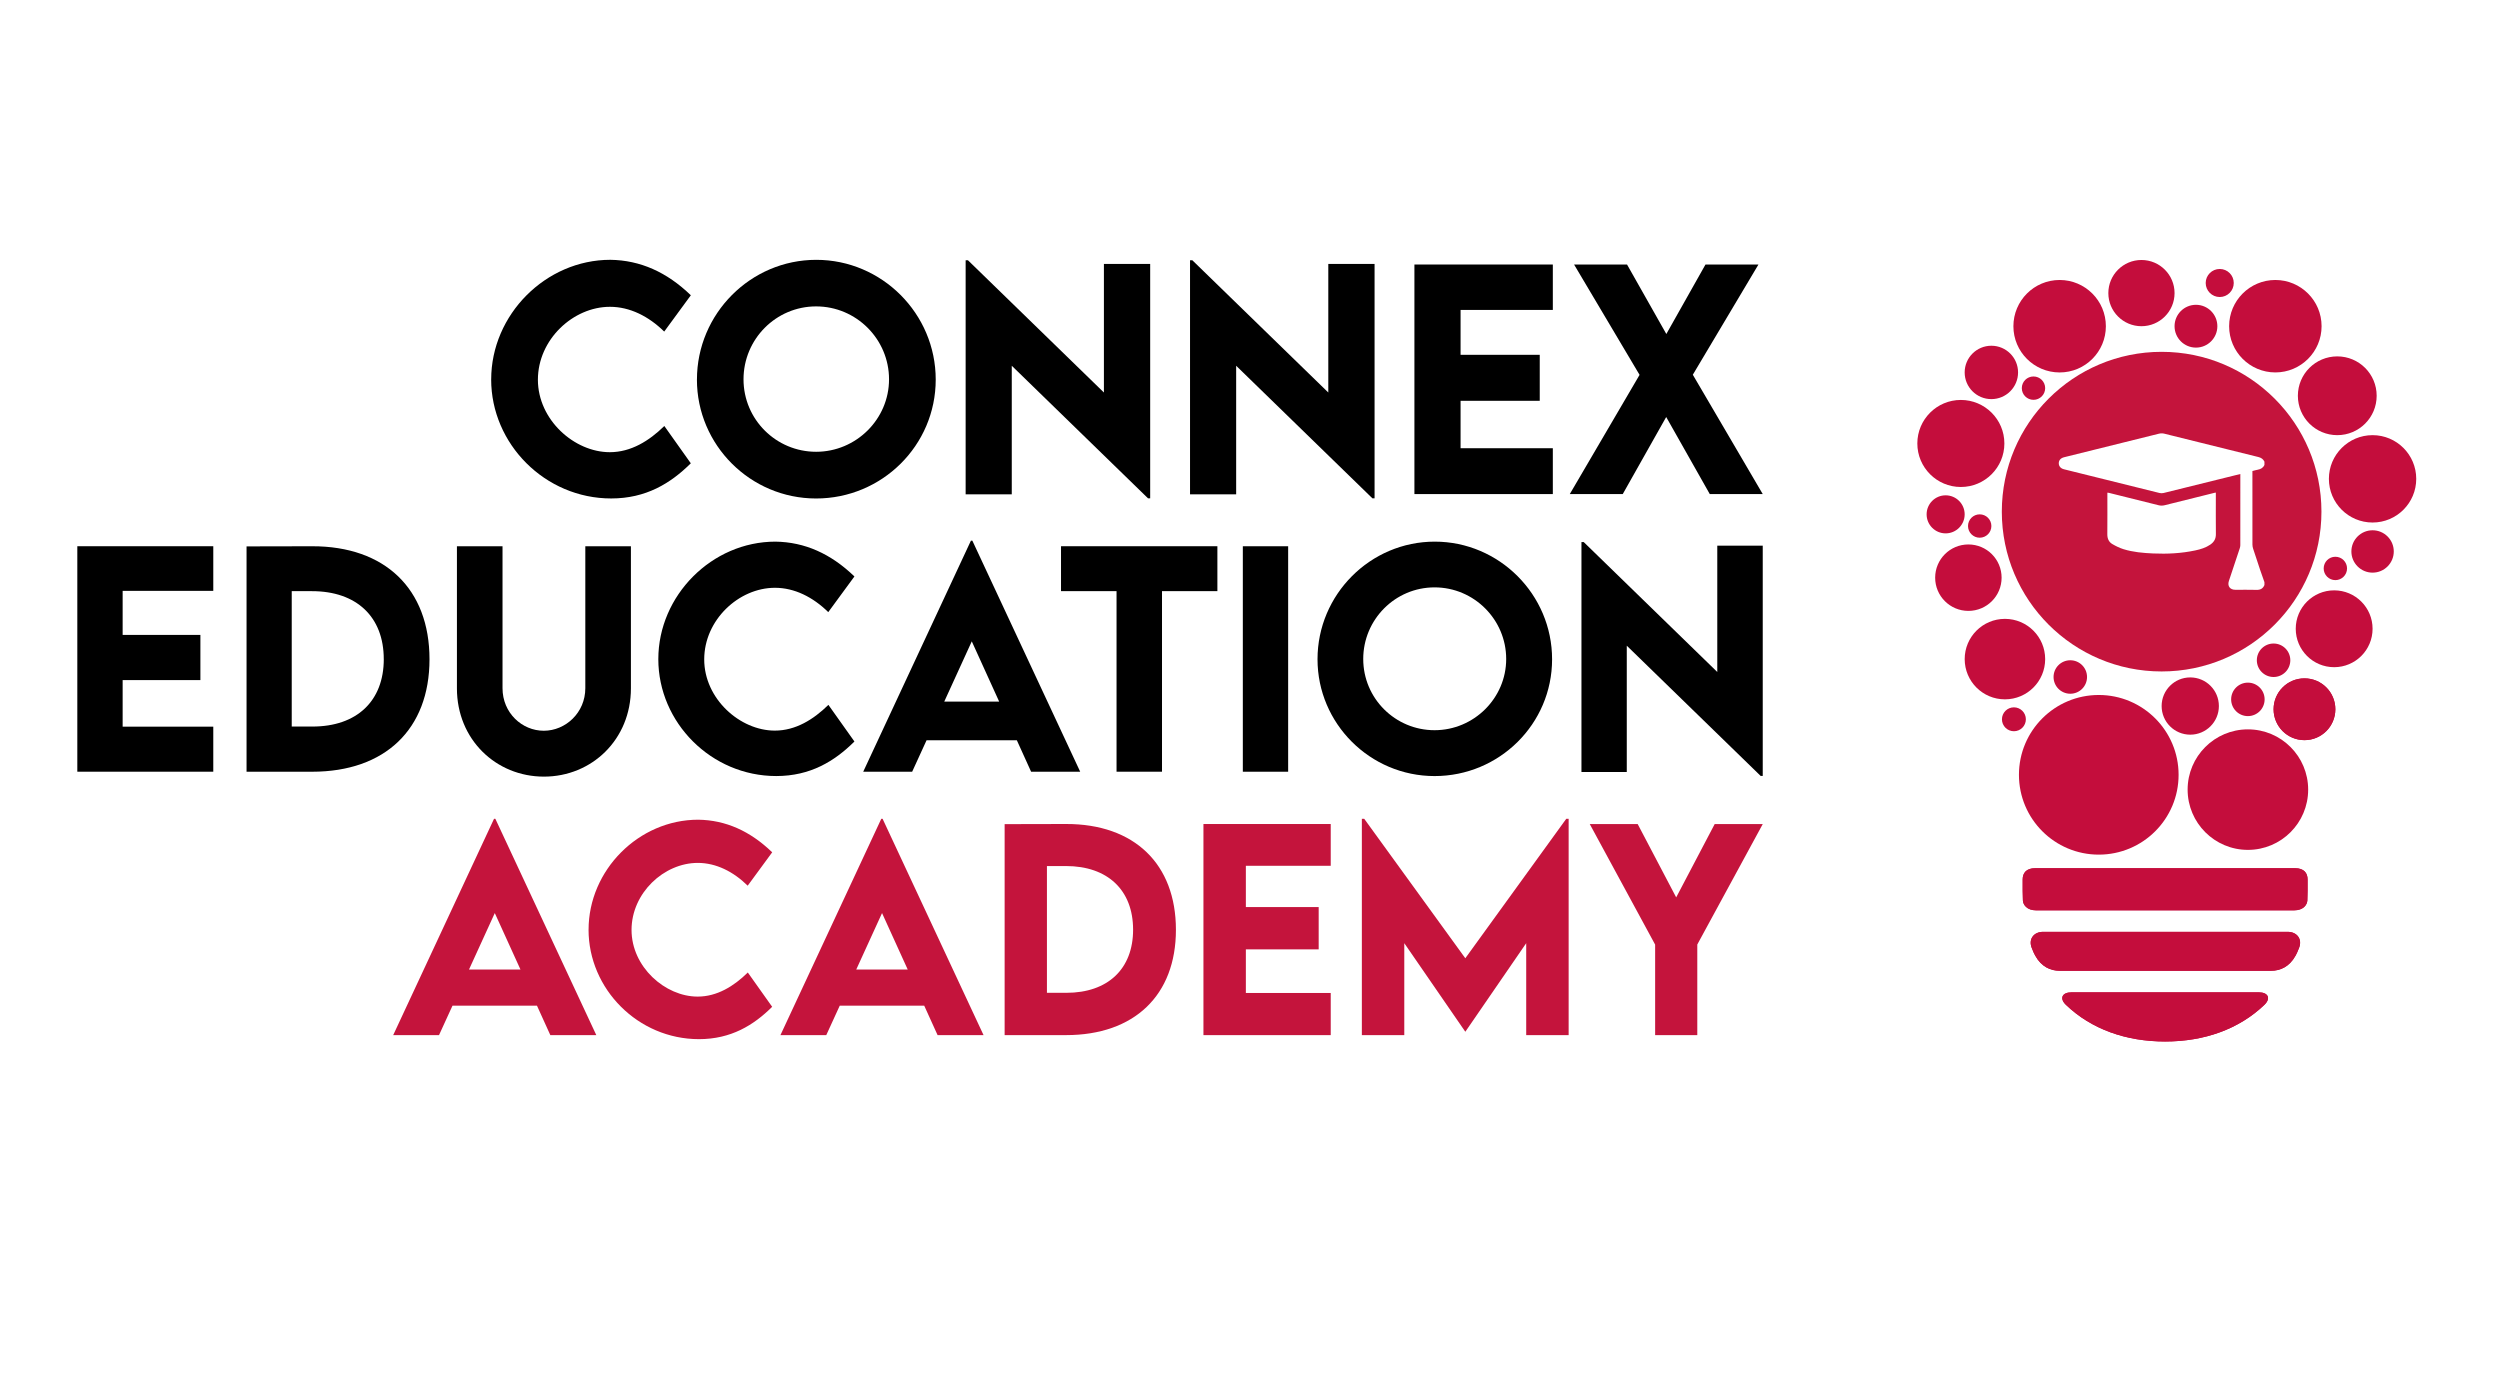
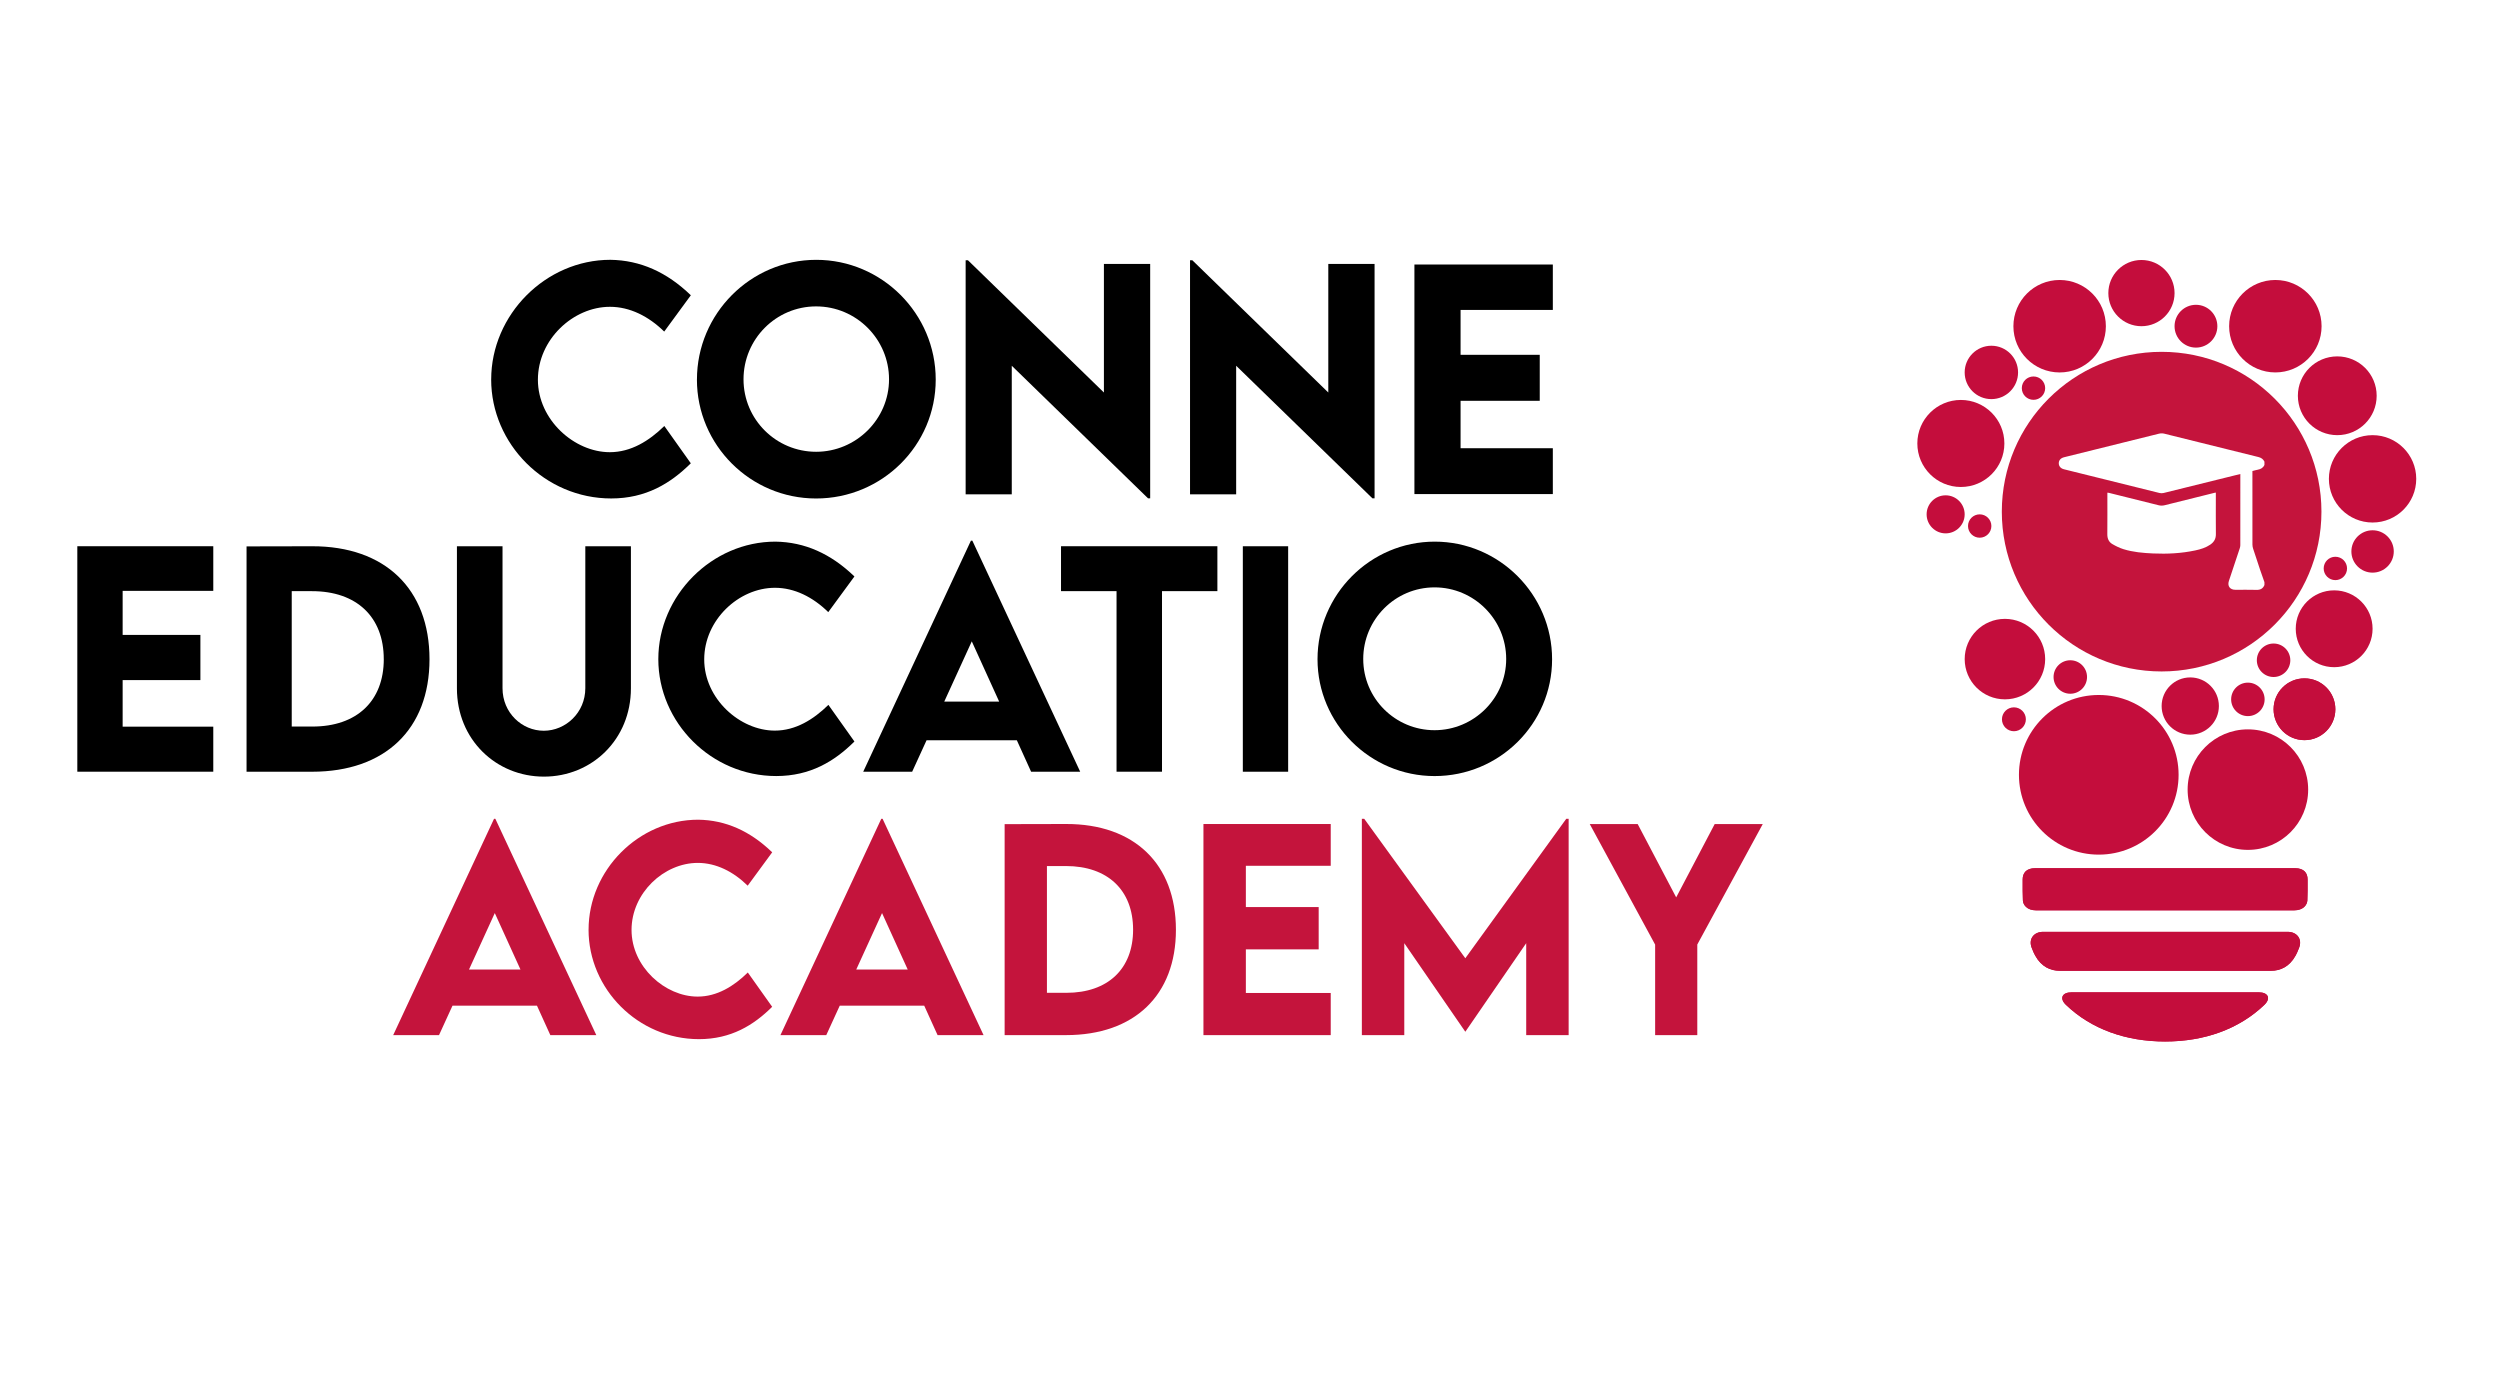
<svg xmlns="http://www.w3.org/2000/svg" id="Layer_1" viewBox="0 0 1082.83 600">
  <defs>
    <style>.cls-1{fill:#c4143c;}.cls-2{fill:#c40d3c;}</style>
  </defs>
  <g>
    <path d="M212.75,164.34c0-28.06,23.62-51.81,51.62-51.81,12.95,.19,24.42,5.3,34.85,15.36l-11.53,15.73c-6.78-6.66-14.92-10.73-23.5-10.73-15.97,0-31.21,14.18-31.21,31.58s15.79,31.39,31.14,31.39c9.13,0,17.02-4.87,23.62-11.35l11.47,16.16c-8.76,8.7-19.43,15.23-34.48,15.23-28.68,0-51.99-23.62-51.99-51.56Z" />
    <path d="M301.87,164.41c0-28.55,23.25-51.87,51.68-51.87s51.74,23.31,51.74,51.87-23.31,51.5-51.81,51.5-51.62-23.19-51.62-51.5Zm83.2-.12c0-17.39-14.18-31.58-31.58-31.58s-31.45,14.18-31.45,31.58,14.12,31.39,31.45,31.39,31.58-14.12,31.58-31.39Z" />
    <path d="M498.18,114.33v101.51h-.93l-59.02-57.42v55.69h-19.98V112.72h.99l58.9,57.29v-55.69h20.04Z" />
    <path d="M595.37,114.33v101.51h-.93l-59.02-57.42v55.69h-19.98V112.72h.99l58.9,57.29v-55.69h20.04Z" />
    <path d="M632.62,134.25v19.43h34.29v19.92h-34.29v20.54h39.96v19.86h-59.95V114.57h59.95v19.67h-39.96Z" />
-     <path d="M710.15,162.37l-28.37-47.8h22.94l17.02,30.1,16.96-30.1h22.94l-28.43,47.74,30.28,51.68h-22.94l-18.87-33.37-18.81,33.37h-22.94l30.22-51.62Z" />
  </g>
  <g>
    <path d="M53.12,255.92v19.08h33.68v19.57H53.12v20.17h39.26v19.51H33.49v-97.66h58.89v19.33H53.12Z" />
    <path d="M186.03,285.55c0,30.29-19.26,48.71-50.83,48.71h-28.41v-97.6l28.41-.06c31.56-.06,50.83,18.48,50.83,48.95Zm-19.81-.06c0-18.3-11.75-29.44-31.08-29.44h-8.78v58.64h8.97c19.2,0,30.9-11.03,30.9-29.2Z" />
    <path d="M197.91,298.15v-61.55h19.75v61.49c0,10.66,8.42,18.42,17.87,18.42s17.99-7.82,17.99-18.42v-61.49h19.75v61.55c0,22.11-16.9,38.23-37.68,38.23s-37.68-16.11-37.68-38.23Z" />
    <path d="M285.14,285.49c0-27.56,23.2-50.89,50.71-50.89,12.72,.18,23.99,5.21,34.23,15.08l-11.33,15.45c-6.66-6.54-14.66-10.54-23.08-10.54-15.69,0-30.65,13.93-30.65,31.02s15.51,30.84,30.59,30.84c8.97,0,16.72-4.79,23.2-11.15l11.27,15.87c-8.6,8.54-19.08,14.96-33.87,14.96-28.17,0-51.07-23.2-51.07-50.65Z" />
    <path d="M440.41,320.62h-39.08l-6.24,13.63h-21.2l46.65-100.08h.61l46.71,100.08h-21.26l-6.18-13.63Zm-7.63-16.72l-11.87-26.11-11.93,26.11h23.81Z" />
    <path d="M527.29,256.04h-23.99v78.21h-19.69v-78.21h-24.05v-19.45h67.73v19.45Z" />
    <path d="M538.31,236.6h19.63v97.66h-19.63v-97.66Z" />
    <path d="M570.66,285.55c0-28.05,22.84-50.95,50.77-50.95s50.83,22.9,50.83,50.95-22.9,50.59-50.89,50.59-50.71-22.78-50.71-50.59Zm81.72-.12c0-17.08-13.93-31.02-31.02-31.02s-30.9,13.93-30.9,31.02,13.87,30.84,30.9,30.84,31.02-13.87,31.02-30.84Z" />
-     <path d="M763.5,236.35v99.72h-.91l-57.98-56.4v54.71h-19.63v-99.6h.97l57.86,56.28v-54.71h19.69Z" />
  </g>
  <g>
    <path class="cls-1" d="M232.58,435.59h-36.59l-5.84,12.76h-19.85l43.68-93.7h.57l43.73,93.7h-19.91l-5.79-12.76Zm-7.15-15.66l-11.12-24.45-11.17,24.45h22.29Z" />
    <path class="cls-1" d="M254.93,402.69c0-25.81,21.72-47.65,47.48-47.65,11.91,.17,22.46,4.88,32.05,14.12l-10.61,14.46c-6.24-6.13-13.73-9.87-21.61-9.87-14.69,0-28.7,13.05-28.7,29.04s14.52,28.87,28.64,28.87c8.39,0,15.66-4.48,21.72-10.44l10.55,14.86c-8.05,8-17.87,14.01-31.71,14.01-26.38,0-47.82-21.72-47.82-47.42Z" />
    <path class="cls-1" d="M400.31,435.59h-36.59l-5.84,12.76h-19.85l43.68-93.7h.57l43.73,93.7h-19.91l-5.79-12.76Zm-7.15-15.66l-11.12-24.45-11.17,24.45h22.29Z" />
    <path class="cls-1" d="M509.33,402.74c0,28.36-18.04,45.6-47.59,45.6h-26.6v-91.38l26.6-.06c29.55-.06,47.59,17.3,47.59,45.83Zm-18.55-.06c0-17.13-11-27.57-29.1-27.57h-8.22v54.91h8.39c17.98,0,28.93-10.32,28.93-27.34Z" />
    <path class="cls-1" d="M539.62,375.01v17.87h31.54v18.32h-31.54v18.89h36.76v18.26h-55.13v-91.44h55.13v18.09h-36.76Z" />
    <path class="cls-1" d="M679.43,354.64v93.7h-18.38v-39.82l-26.32,38.29h-.11l-26.38-38.29v39.82h-18.38v-93.7h1.02l43.79,60.41,43.73-60.41h1.02Z" />
    <path class="cls-1" d="M716.87,409.1l-28.3-52.18h20.76l16.68,31.76,16.68-31.76h20.82l-28.36,52.18v39.25h-18.26v-39.25Z" />
  </g>
  <g>
    <g>
      <circle class="cls-2" cx="948.67" cy="305.81" r="12.4" />
      <g>
        <path class="cls-2" d="M978.36,429.81h-81.13c-4.05,0-5.33,2.61-2.41,5.42,10.96,10.51,25.96,15.88,42.96,15.88s32.02-5.37,42.99-15.88c2.92-2.81,1.64-5.42-2.41-5.42Z" />
        <path class="cls-2" d="M990.87,403.61h-105.93c-4.05,0-6.42,3.15-4.94,6.92,.75,1.9,.96,2.36,1.54,3.42,2.65,4.78,6.59,6.53,10.64,6.53h91.44c4.05,0,8-1.75,10.64-6.53,.58-1.06,.79-1.52,1.54-3.42,1.49-3.76-.89-6.92-4.94-6.92Z" />
        <path class="cls-2" d="M993.98,376.04h-112.41c-4.05,0-5.49,2.19-5.49,4.89v4.88c0,1.13,.04,3.12,.1,4.22,.1,1.84,1.71,4.27,5.76,4.27h111.69c4.05,0,5.66-2.43,5.76-4.27,.06-1.1,.1-3.1,.1-4.22v-4.88c0-2.7-1.45-4.89-5.49-4.89Z" />
        <path class="cls-2" d="M1012.35,188.48c9.43,0,17.06-7.63,17.06-17.06s-7.63-17.06-17.06-17.06-17.07,7.64-17.07,17.06,7.64,17.06,17.07,17.06Z" />
-         <path class="cls-2" d="M961.44,128.65c3.35,0,6.07-2.72,6.07-6.08s-2.72-6.07-6.07-6.07-6.08,2.72-6.08,6.07,2.72,6.08,6.08,6.08Z" />
        <path class="cls-2" d="M877.47,311.55c0-2.86-2.32-5.18-5.18-5.18s-5.18,2.32-5.18,5.18,2.32,5.17,5.18,5.17,5.18-2.31,5.18-5.17Z" />
        <path class="cls-2" d="M998.14,293.82c-7.39,0-13.38,5.99-13.38,13.38s5.99,13.38,13.38,13.38,13.38-5.99,13.38-13.38-5.99-13.38-13.38-13.38Z" />
        <path class="cls-2" d="M1027.64,188.48c-10.45,0-18.92,8.47-18.92,18.92s8.47,18.92,18.92,18.92,18.91-8.47,18.91-18.92-8.47-18.92-18.91-18.92Z" />
        <path class="cls-2" d="M909.05,301.02c-19.1,0-34.58,15.48-34.58,34.58s15.48,34.57,34.58,34.57,34.57-15.47,34.57-34.57-15.48-34.58-34.57-34.58Z" />
        <path class="cls-2" d="M1011,255.7c-9.19,0-16.64,7.45-16.64,16.64s7.45,16.64,16.64,16.64,16.64-7.45,16.64-16.64-7.45-16.64-16.64-16.64Z" />
        <path class="cls-2" d="M927.53,112.61c-7.92,0-14.34,6.42-14.34,14.34s6.42,14.34,14.34,14.34,14.34-6.42,14.34-14.34-6.42-14.34-14.34-14.34Z" />
        <path class="cls-2" d="M868.4,268.05c-9.63,0-17.43,7.8-17.43,17.43s7.8,17.43,17.43,17.43,17.43-7.8,17.43-17.43-7.8-17.43-17.43-17.43Z" />
        <path class="cls-2" d="M985.53,121.27c-11.06,0-20.02,8.97-20.02,20.02s8.97,20.02,20.02,20.02,20.02-8.96,20.02-20.02-8.96-20.02-20.02-20.02Z" />
        <path class="cls-2" d="M849.31,173.23c-10.41,0-18.85,8.44-18.85,18.85s8.44,18.85,18.85,18.85,18.85-8.44,18.85-18.85-8.44-18.85-18.85-18.85Z" />
        <path class="cls-2" d="M973.64,315.91c-14.42,0-26.11,11.69-26.11,26.1s11.69,26.1,26.11,26.1,26.1-11.68,26.1-26.1-11.68-26.1-26.1-26.1Z" />
        <path class="cls-2" d="M892.1,121.27c-11.06,0-20.03,8.97-20.03,20.03s8.97,20.02,20.03,20.02,20.02-8.96,20.02-20.02-8.96-20.03-20.02-20.03Z" />
        <path class="cls-2" d="M978.36,429.81h-81.13c-4.05,0-5.33,2.61-2.41,5.42,10.96,10.51,25.96,15.88,42.96,15.88s32.02-5.37,42.99-15.88c2.92-2.81,1.64-5.42-2.41-5.42Z" />
        <path class="cls-2" d="M990.87,403.61h-105.93c-4.05,0-6.42,3.15-4.94,6.92,.75,1.9,.96,2.36,1.54,3.42,2.65,4.78,6.59,6.53,10.64,6.53h91.44c4.05,0,8-1.75,10.64-6.53,.58-1.06,.79-1.52,1.54-3.42,1.49-3.76-.89-6.92-4.94-6.92Z" />
        <path class="cls-2" d="M993.98,376.04h-112.41c-4.05,0-5.49,2.19-5.49,4.89v4.88c0,1.13,.04,3.12,.1,4.22,.1,1.84,1.71,4.27,5.76,4.27h111.69c4.05,0,5.66-2.43,5.76-4.27,.06-1.1,.1-3.1,.1-4.22v-4.88c0-2.7-1.45-4.89-5.49-4.89Z" />
        <path class="cls-2" d="M998.14,293.82c-7.39,0-13.38,5.99-13.38,13.38s5.99,13.38,13.38,13.38,13.38-5.99,13.38-13.38-5.99-13.38-13.38-13.38Z" />
        <path class="cls-2" d="M1027.64,229.68c-5.07,0-9.18,4.11-9.18,9.17s4.11,9.18,9.18,9.18,9.18-4.11,9.18-9.18-4.11-9.17-9.18-9.17Z" />
      </g>
      <path class="cls-2" d="M862.53,149.75c-6.39,0-11.57,5.17-11.57,11.56s5.18,11.56,11.57,11.56,11.56-5.18,11.56-11.56-5.18-11.56-11.56-11.56Z" />
      <path class="cls-2" d="M842.72,214.54c-4.55,0-8.24,3.69-8.24,8.24s3.69,8.24,8.24,8.24,8.24-3.69,8.24-8.24-3.69-8.24-8.24-8.24Z" />
-       <path class="cls-2" d="M852.57,235.82c-7.95,0-14.39,6.44-14.39,14.39s6.44,14.39,14.39,14.39,14.39-6.44,14.39-14.39-6.44-14.39-14.39-14.39Z" />
      <circle class="cls-2" cx="984.76" cy="285.98" r="7.25" />
      <circle class="cls-2" cx="896.71" cy="293.23" r="7.25" />
      <circle class="cls-2" cx="973.63" cy="302.92" r="7.25" />
      <circle class="cls-2" cx="951.14" cy="141.29" r="9.27" />
      <circle class="cls-2" cx="880.77" cy="168.12" r="5.06" />
      <circle class="cls-2" cx="857.47" cy="227.84" r="5.06" />
      <circle class="cls-2" cx="1011.52" cy="246.21" r="5.06" />
    </g>
    <path class="cls-1" d="M936.27,152.39c-38.23,0-69.22,30.99-69.22,69.22s30.99,69.22,69.22,69.22,69.22-30.99,69.22-69.22-30.99-69.22-69.22-69.22Zm21.12,83.48c-1.97,1.35-4.22,2.04-6.52,2.53-6.04,1.29-12.17,1.6-18.33,1.32-4.32-.2-8.63-.56-12.78-1.85-1.69-.53-3.33-1.33-4.86-2.23-1.51-.89-2.16-2.36-2.15-4.19,.05-5.71,.02-11.42,.02-17.13v-.93c.24,.03,.43,.02,.61,.07,7.24,1.81,14.47,3.64,21.72,5.41,.77,.19,1.68,.16,2.46-.03,7.25-1.77,14.48-3.6,21.72-5.41,.11-.03,.23-.03,.47-.07v2.07c0,5.3-.04,10.61,.02,15.91,.03,2.01-.8,3.44-2.39,4.53Zm23.42-34.51c-.55,1.25-1.56,1.84-2.87,2.08-.79,.14-1.55,.38-2.35,.58v1.02c0,10.28,0,20.56,.01,30.84,0,.59,.12,1.21,.3,1.77,.99,3.05,2,6.1,3.02,9.14,.61,1.8,1.26,3.58,1.88,5.37v1.22c-.63,1.57-1.77,2.17-3.48,2.11-3.04-.09-6.09-.02-9.13-.03-2.32,0-3.51-1.63-2.79-3.82,1.56-4.7,3.13-9.39,4.69-14.09,.14-.43,.26-.9,.26-1.35,.01-10.03,.01-20.06,.01-30.09v-.8c-2.09,.52-4.1,1.01-6.11,1.51-9.04,2.24-18.09,4.5-27.14,6.72-.56,.14-1.22,.13-1.78-.01-13.79-3.41-27.58-6.84-41.37-10.27-1.41-.35-2.24-1.33-2.24-2.61,0-1.28,.84-2.23,2.27-2.59,13.7-3.41,27.41-6.83,41.12-10.21,.72-.18,1.57-.19,2.29-.01,13.6,3.35,27.18,6.76,40.78,10.12,1.22,.3,2.09,.9,2.62,2.01v1.39Z" />
  </g>
</svg>